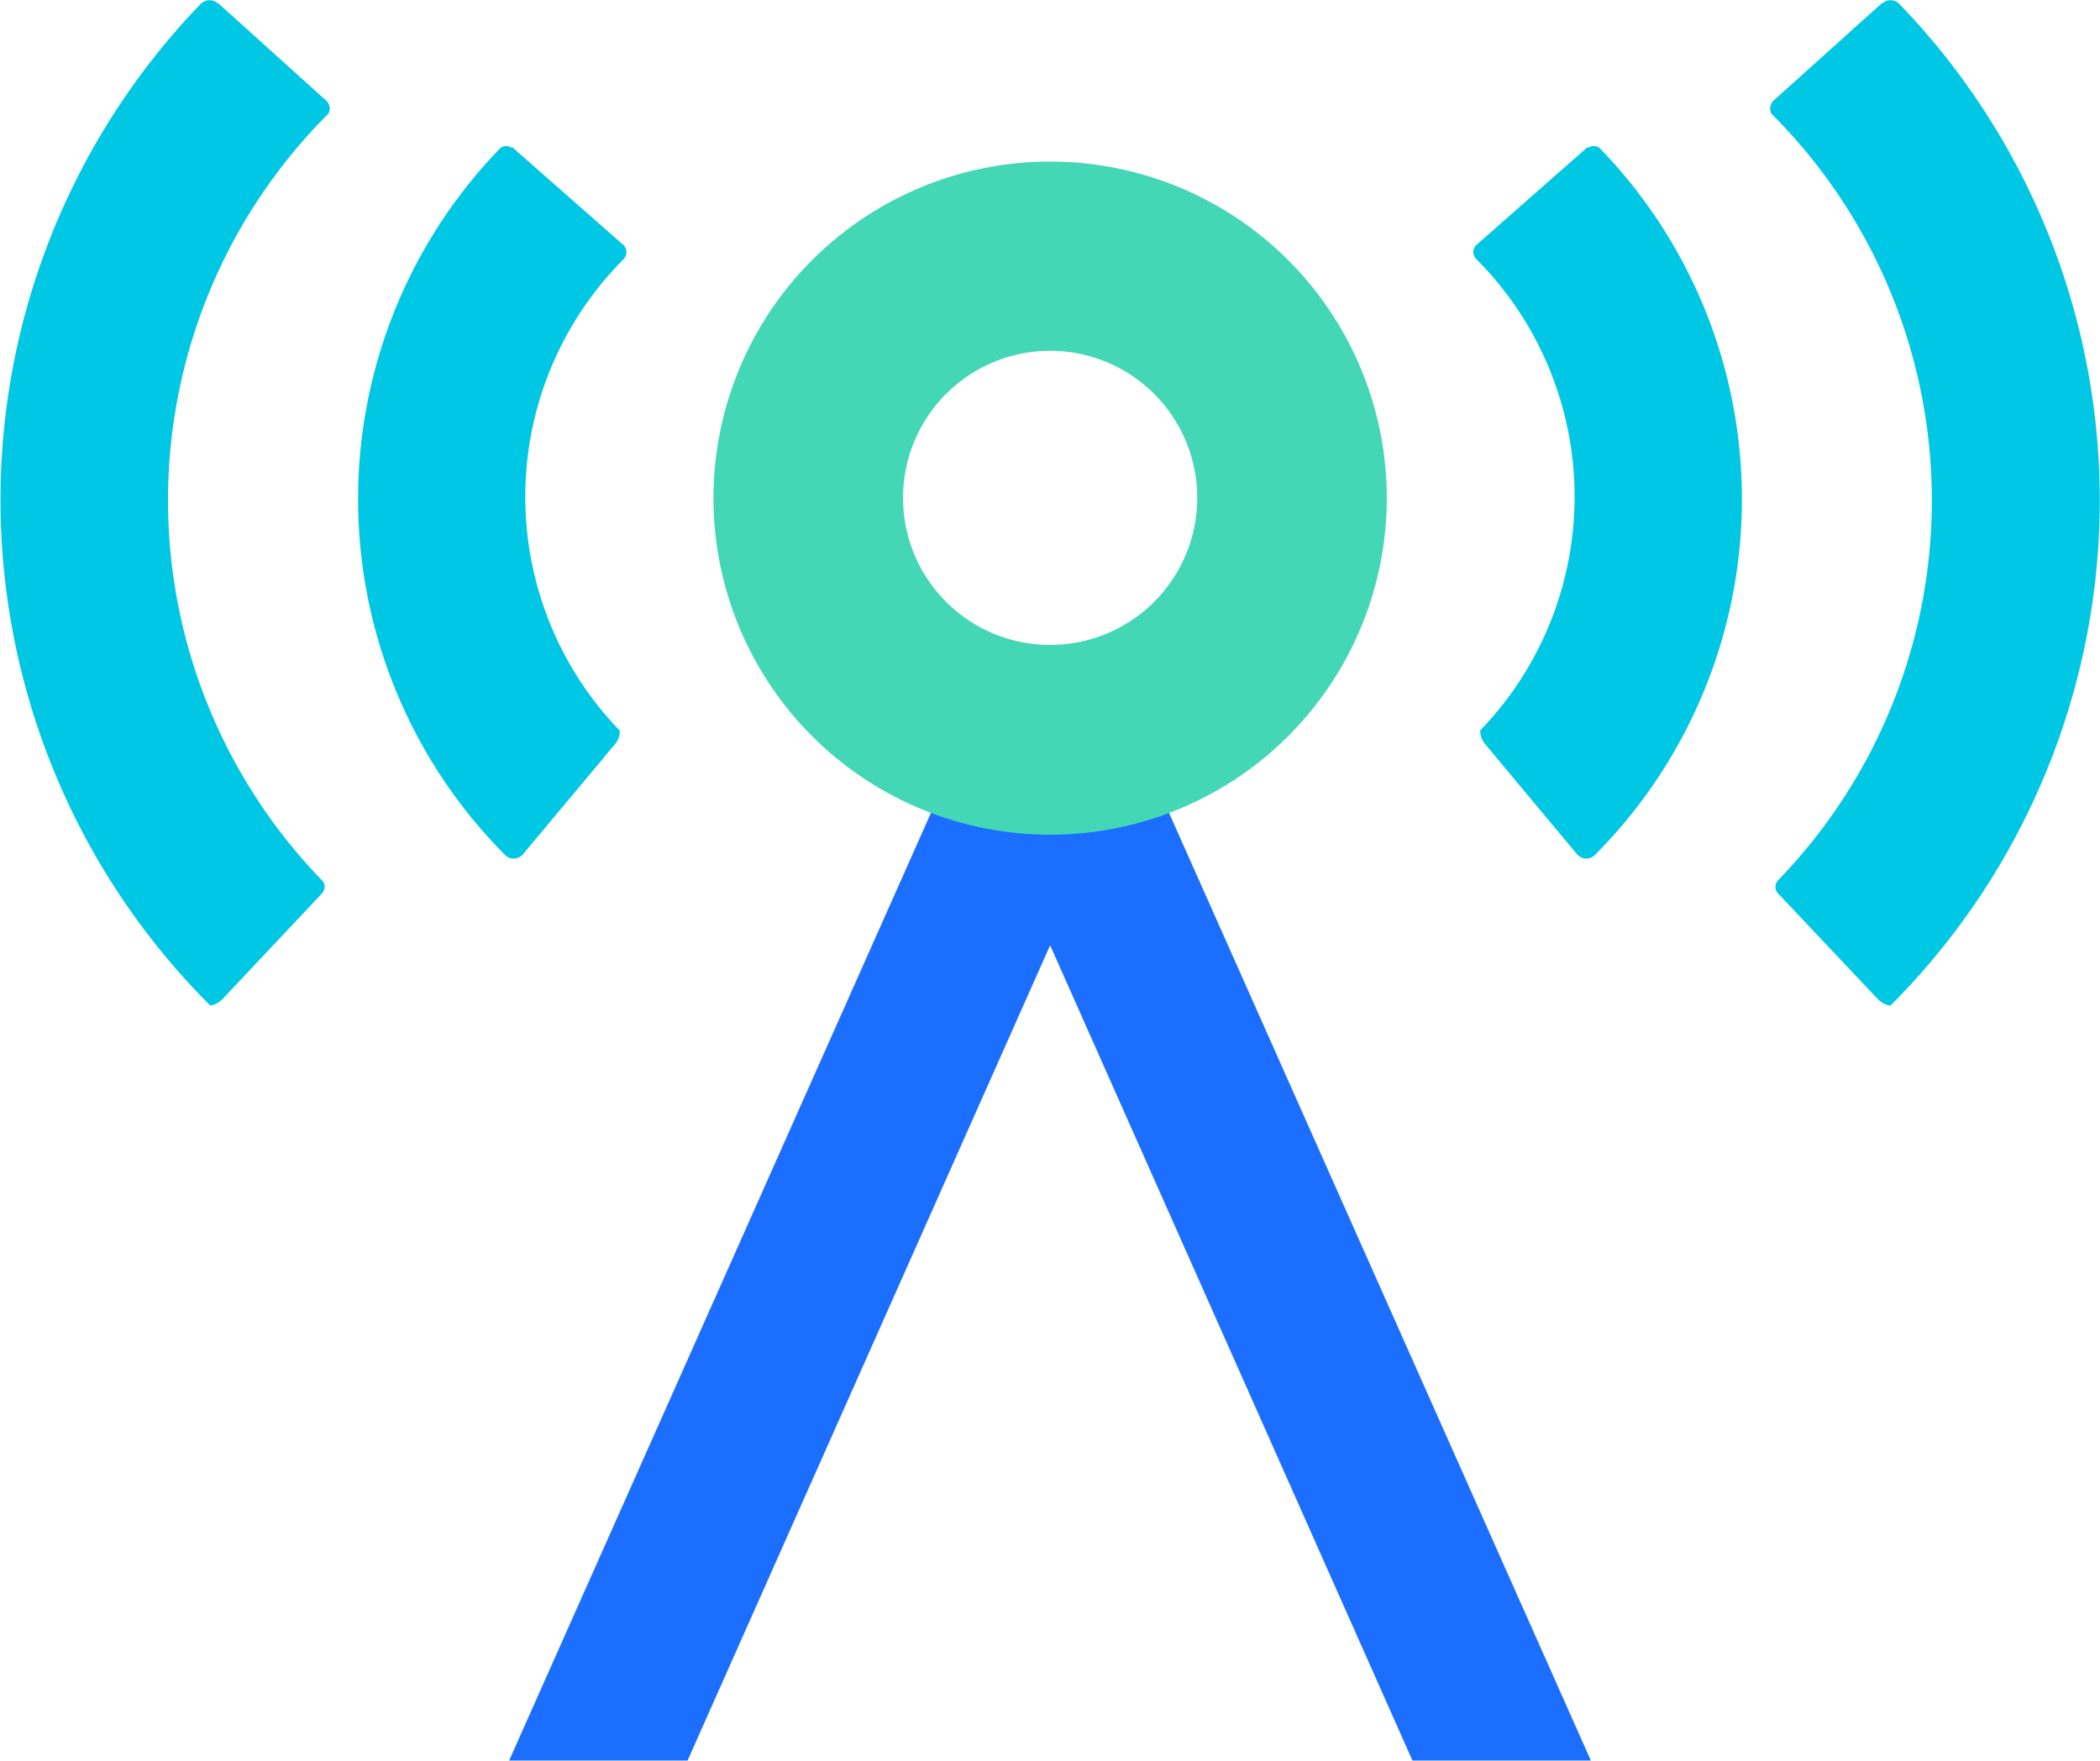
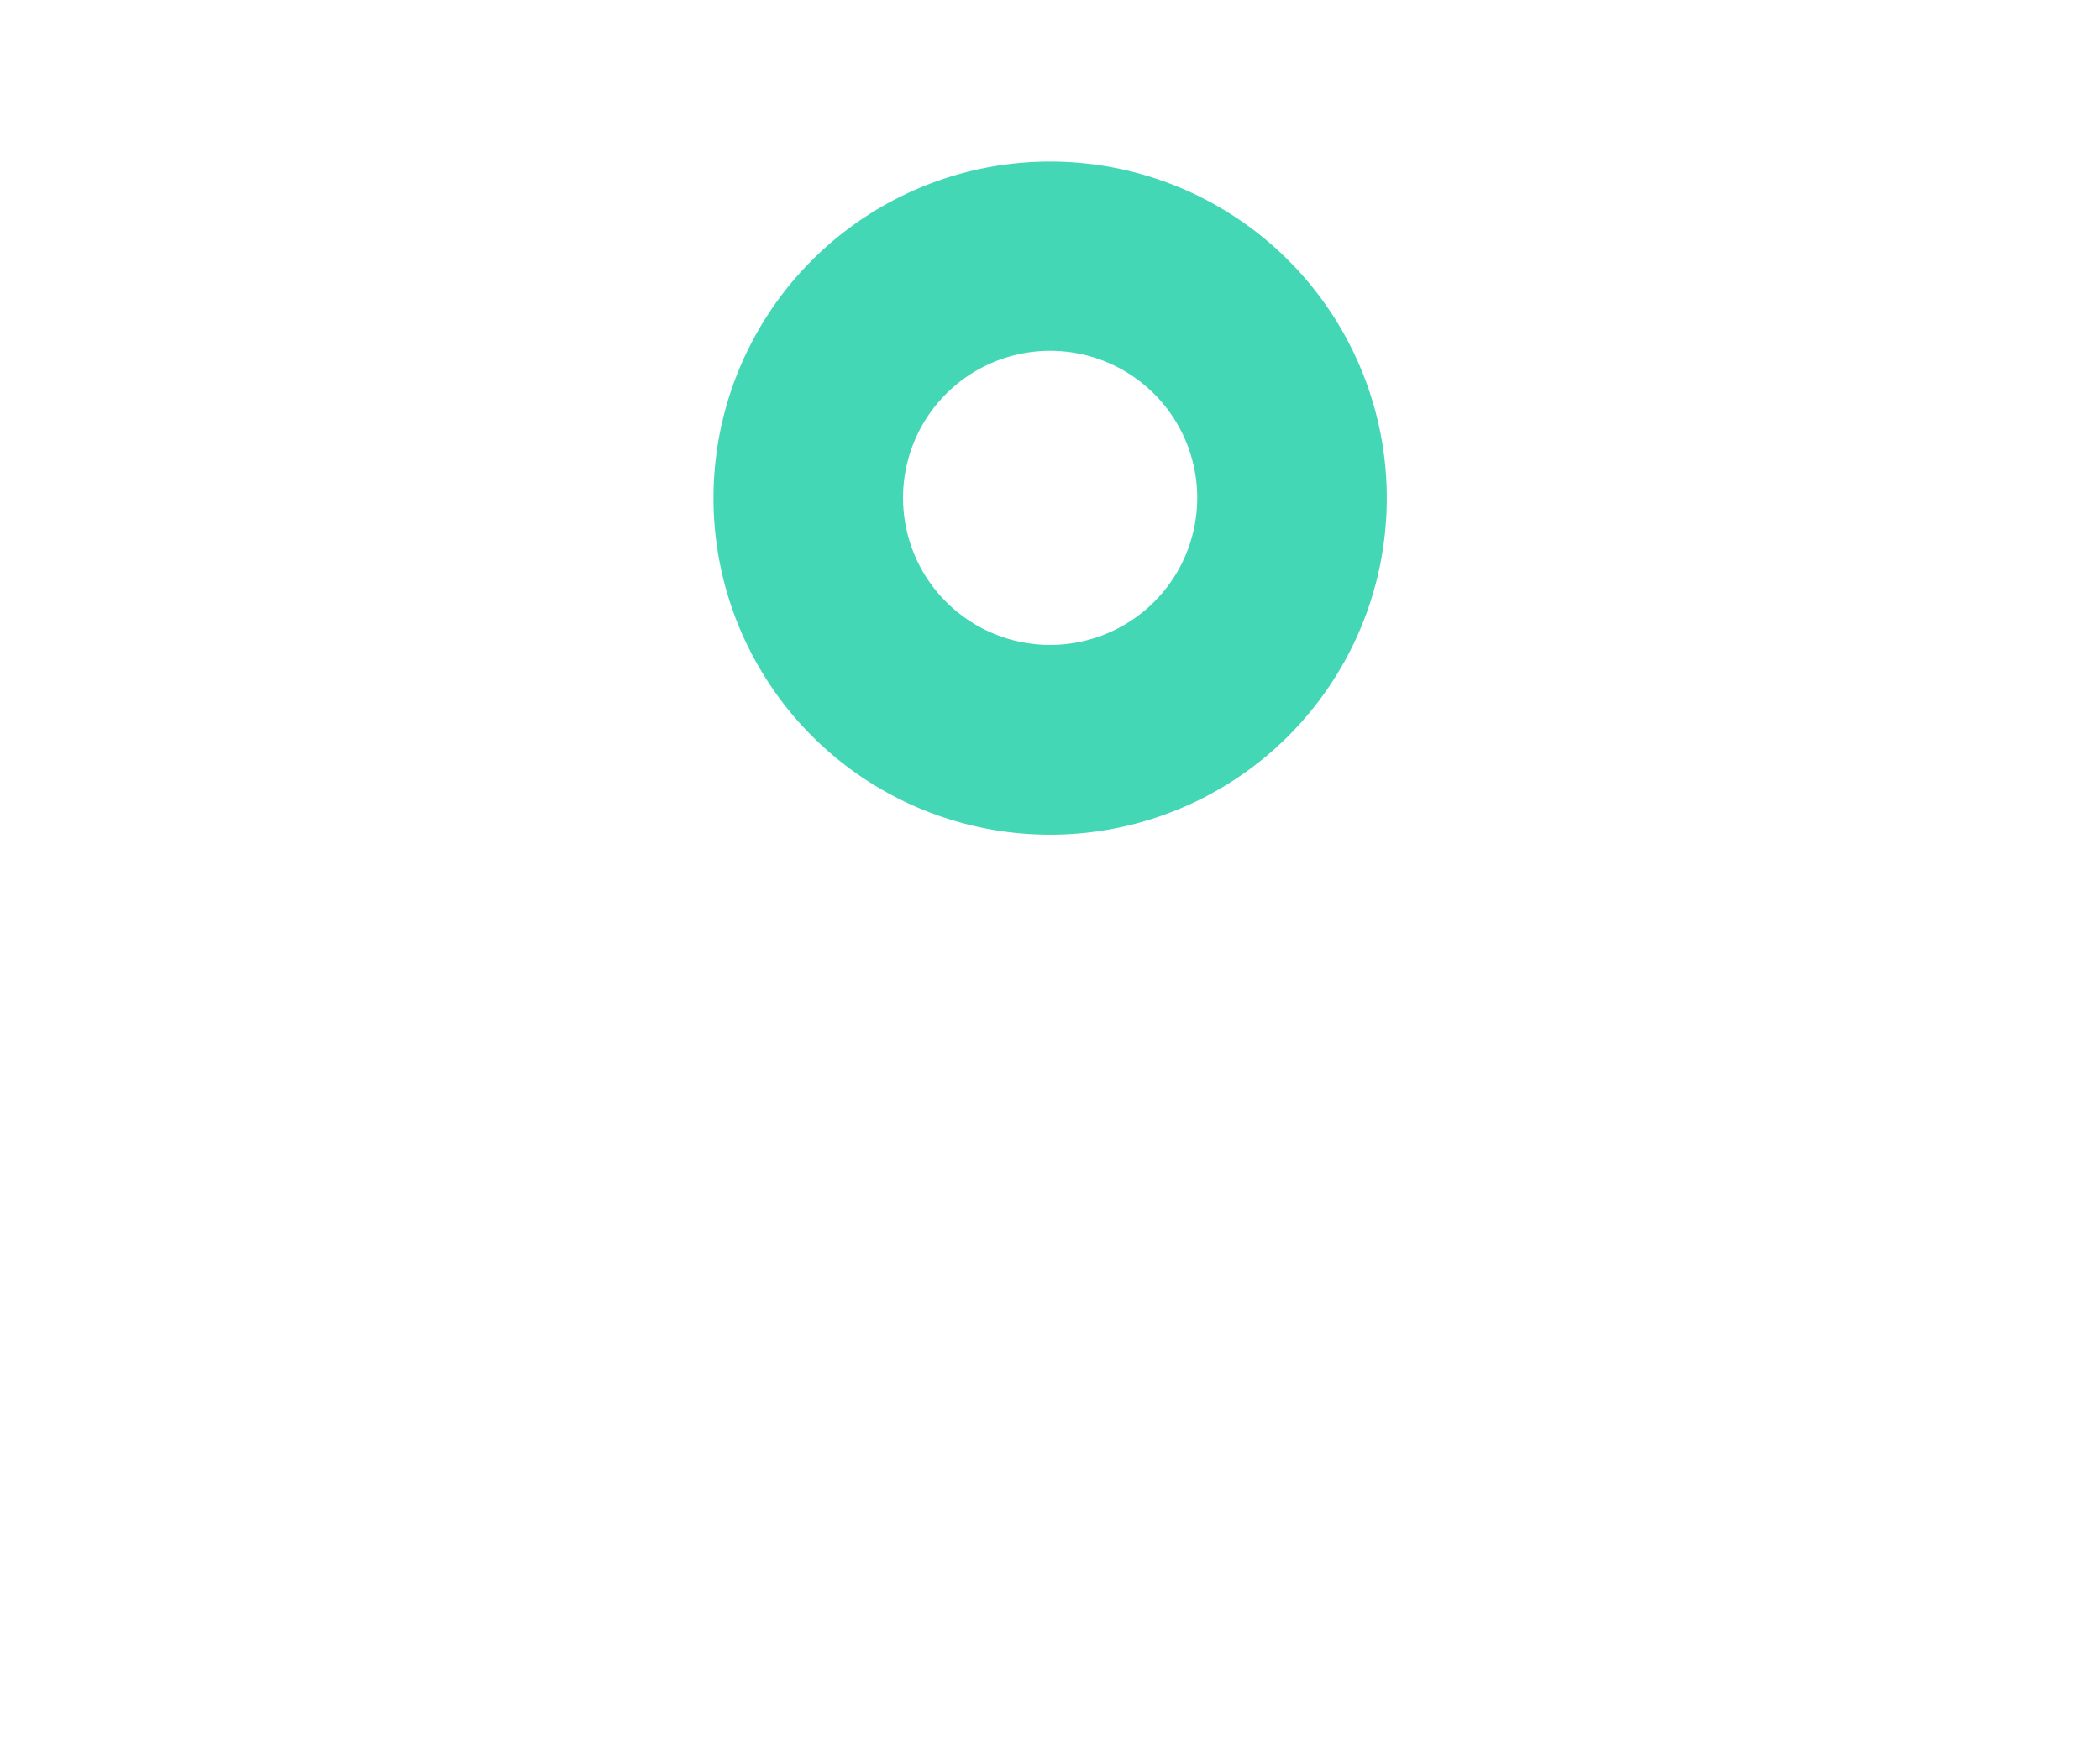
<svg xmlns="http://www.w3.org/2000/svg" id="图层_1" data-name="图层 1" viewBox="0 0 81.09 68.03">
  <defs>
    <style>.cls-1{fill:#1c6eff;}.cls-2{fill:#00c7e3;}.cls-3{fill:#44d7b6;}</style>
  </defs>
  <title>sky-</title>
-   <path class="cls-1" d="M36.09,31.08,19.66,68h6.89l14-31.49L54.54,68h6.89L45,31.08a12.59,12.59,0,1,0-8.92,0Zm4.46-18a6.3,6.3,0,1,1-6.3,6.3A6.3,6.3,0,0,1,40.55,13.05Z" />
-   <path class="cls-2" d="M8.42.12l4.17,3.76a.41.41,0,0,1,.09.51v0A21.1,21.1,0,0,0,12.43,34a.36.36,0,0,1,0,.51L8.59,38.59a.83.83,0,0,1-.47.25h0A27.6,27.6,0,0,1,7.76.14a.48.48,0,0,1,.66,0ZM19.74,5.65l4.34,3.82a.39.39,0,0,1,0,.54h0a13,13,0,0,0-.15,18.21.75.75,0,0,1-.18.52L20.19,33a.49.49,0,0,1-.32.16.47.47,0,0,1-.34-.11h0l0,0a19.48,19.48,0,0,1-.22-27.32.34.34,0,0,1,.46,0ZM72.67.12,68.49,3.88a.43.43,0,0,0-.09.51v0A21.1,21.1,0,0,1,68.66,34a.37.37,0,0,0,0,.51l3.85,4.08a.84.84,0,0,0,.46.25H73A27.61,27.61,0,0,0,73.33.14a.48.48,0,0,0-.66,0ZM61.34,5.65,57,9.47A.38.38,0,0,0,57,10h0a13,13,0,0,1,.16,18.21.75.75,0,0,0,.18.52L60.9,33a.47.47,0,0,0,.32.16.48.48,0,0,0,.34-.11h0l0,0a19.48,19.48,0,0,0,.22-27.32.35.35,0,0,0-.47,0Zm0,0" />
  <path class="cls-3" d="M40.55,6.24a13,13,0,1,0,13,13,13,13,0,0,0-13-13Zm0,7.31a5.68,5.68,0,1,1-5.68,5.68,5.68,5.68,0,0,1,5.68-5.68Z" />
</svg>